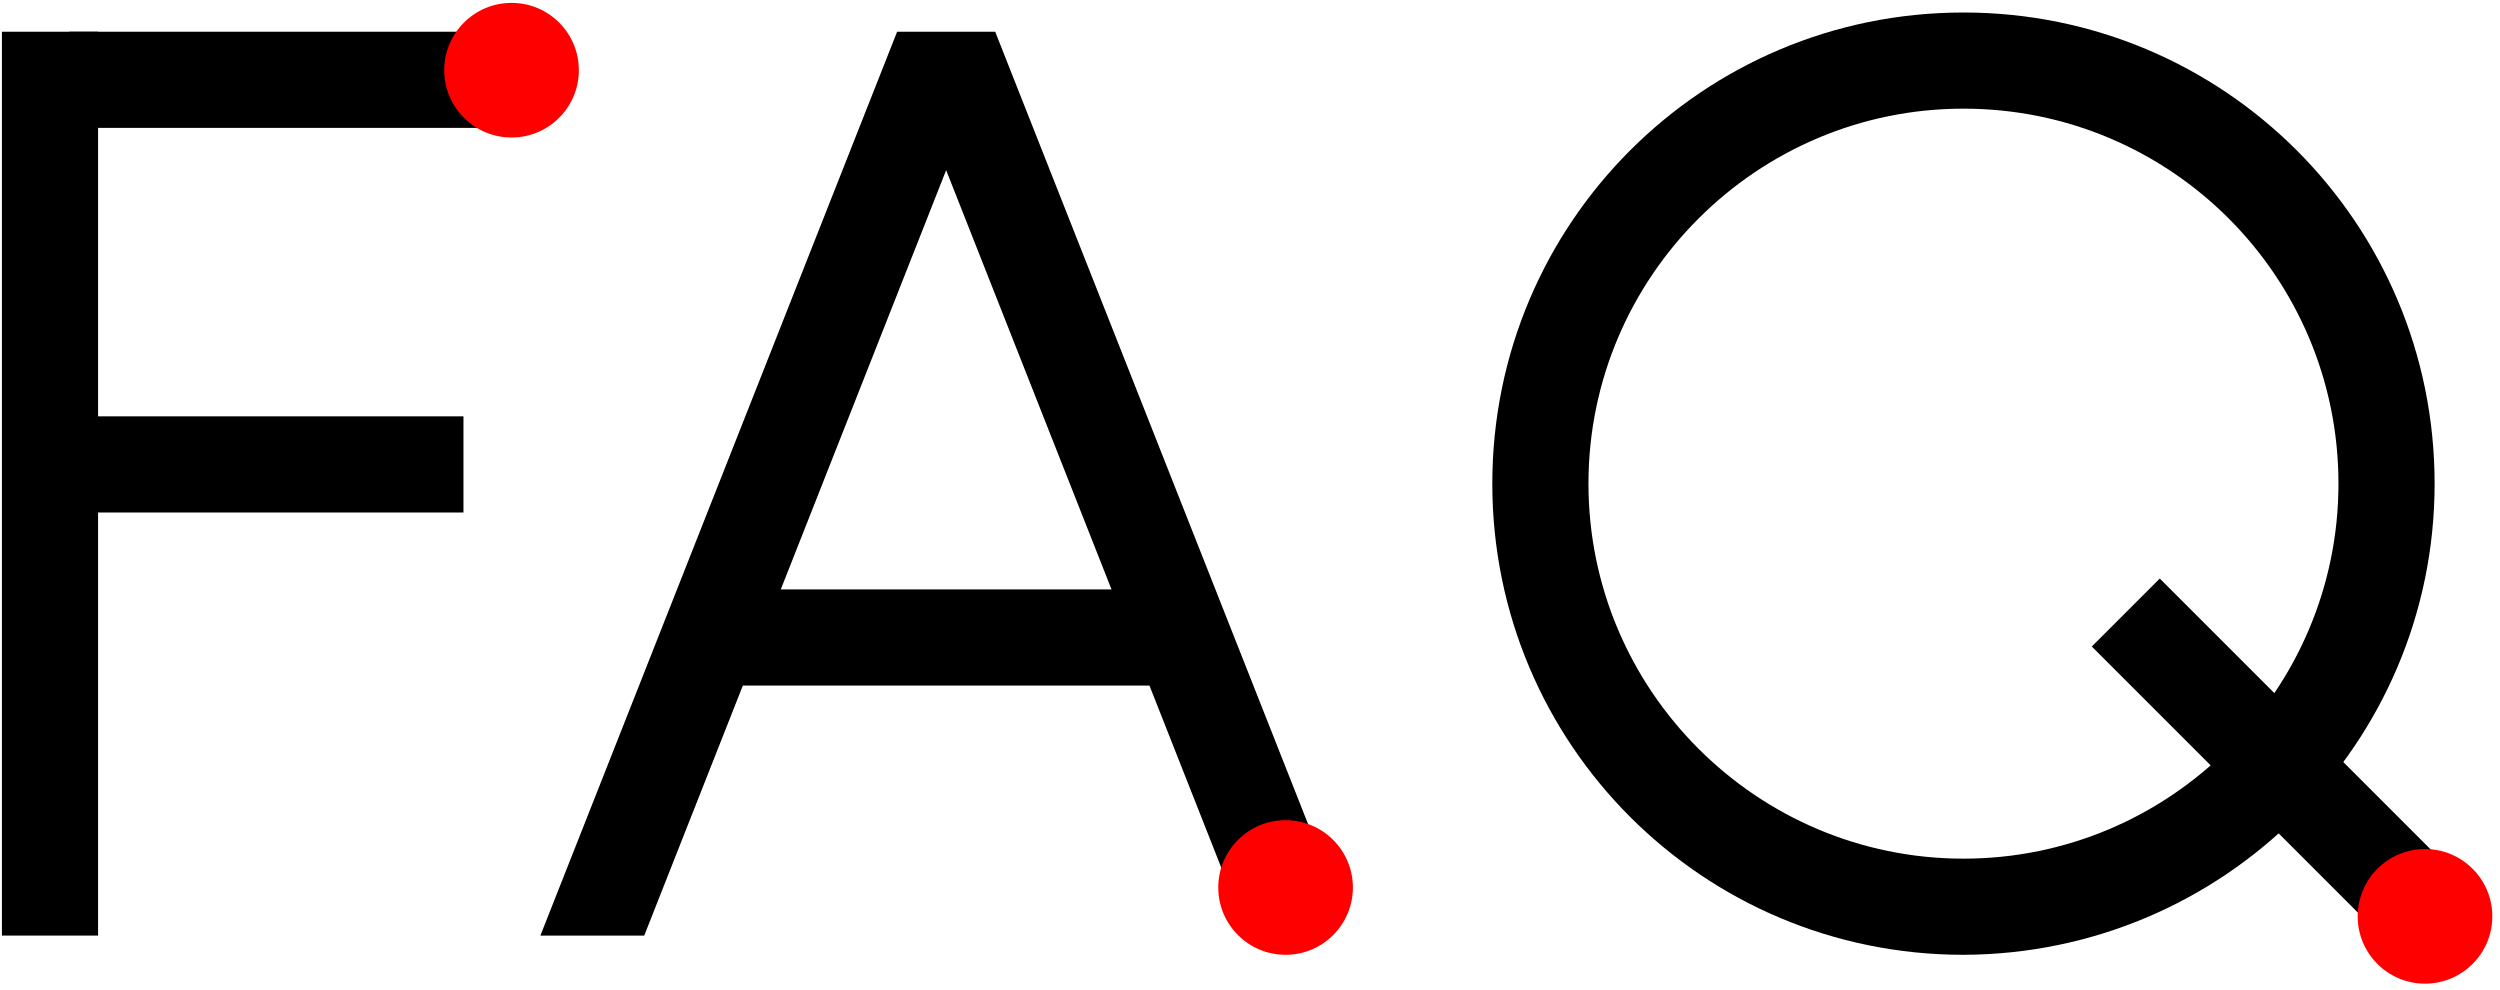
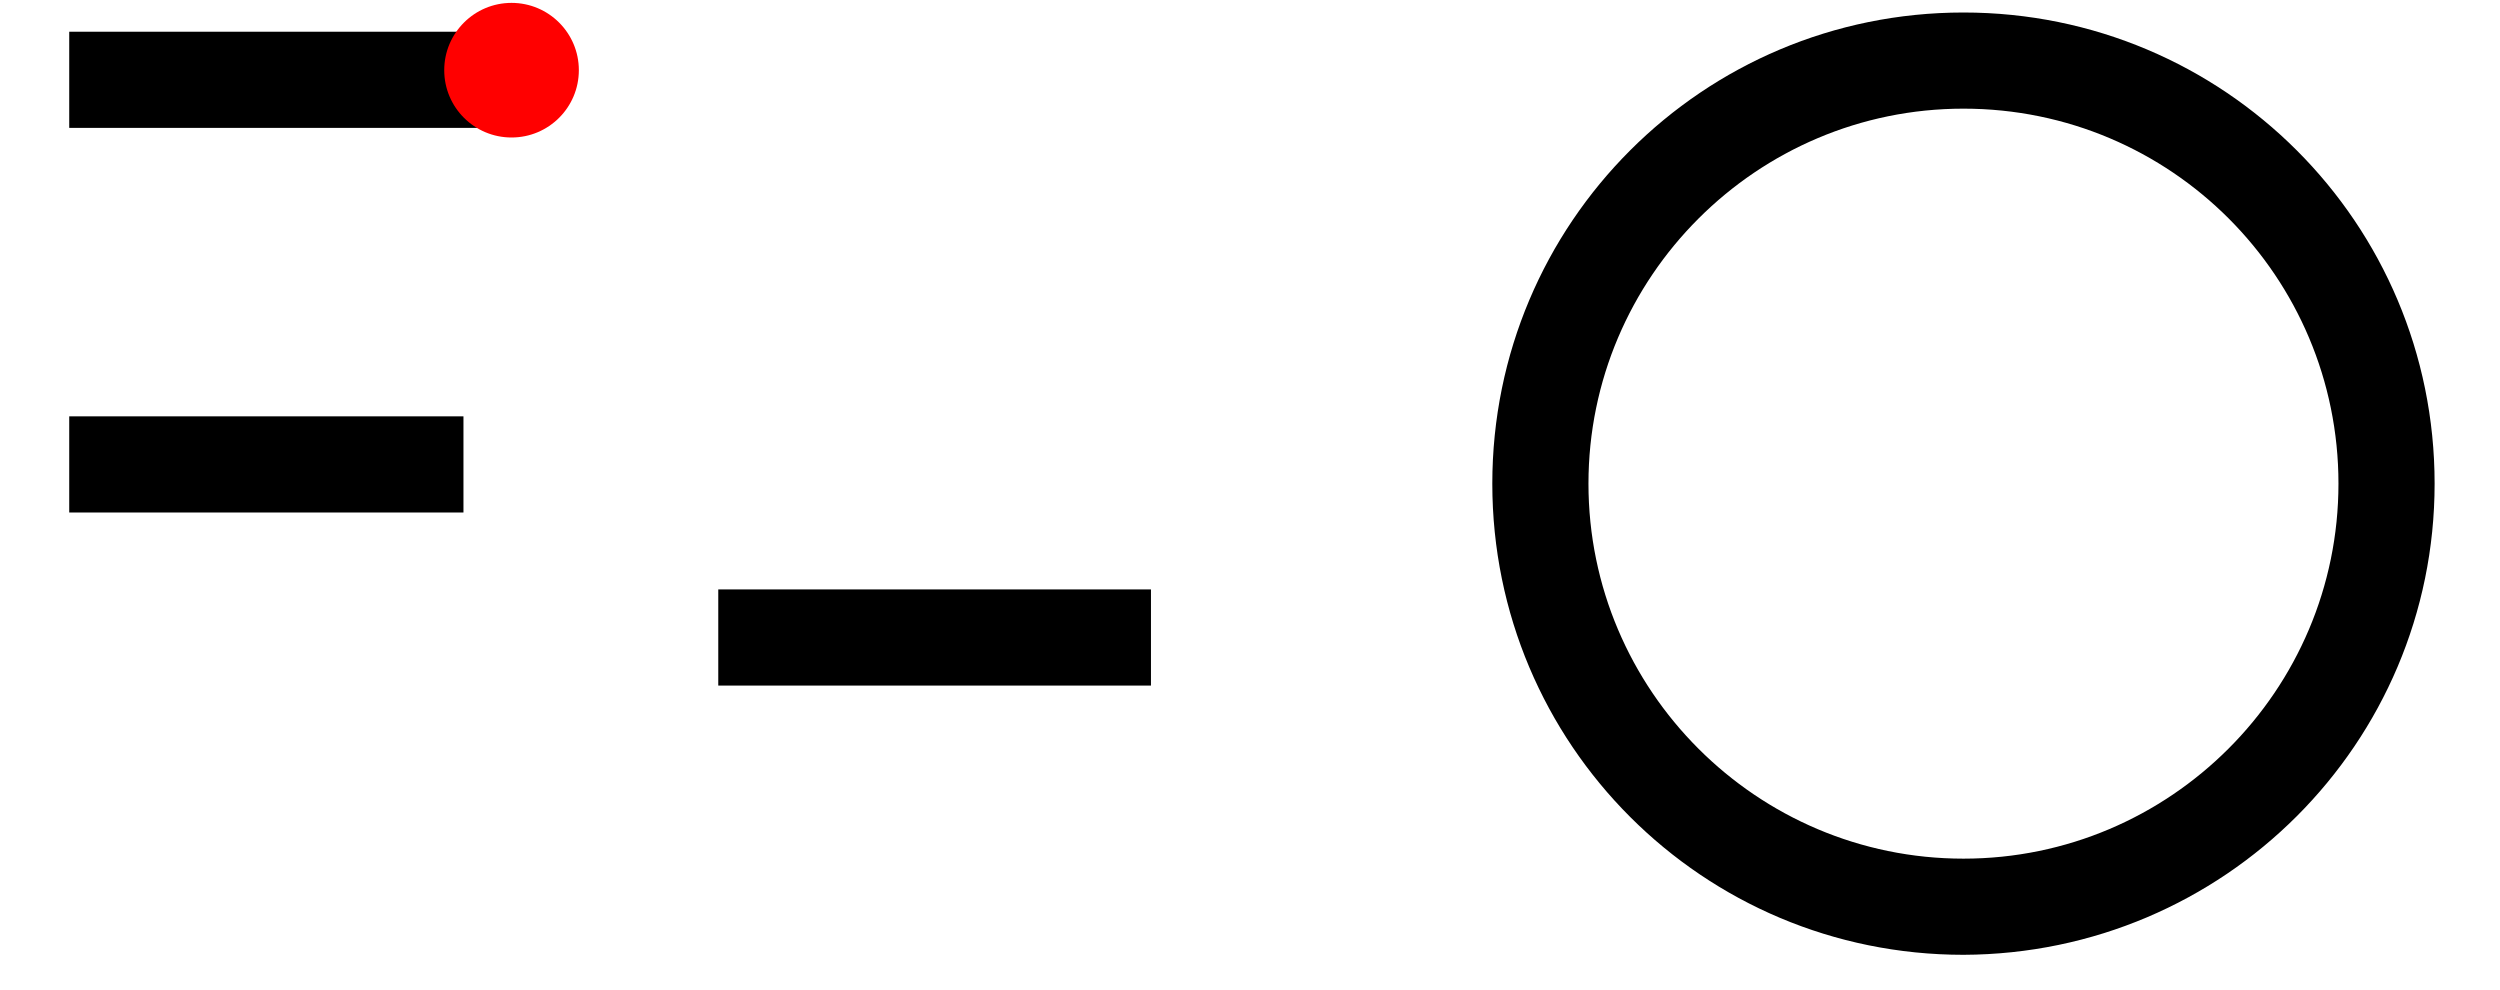
<svg xmlns="http://www.w3.org/2000/svg" version="1.1" id="レイヤー_1" x="0px" y="0px" viewBox="0 0 260 103" style="enable-background:new 0 0 260 103;" xml:space="preserve">
  <style type="text/css">
	.st0{fill:#FF0000;}
</style>
  <g>
-     <rect x="0.2" y="3.3" width="10" height="94" />
-     <rect x="232.7" y="56.8" transform="matrix(0.707 -0.707 0.707 0.707 12.868 191.598)" width="10" height="47" />
    <rect x="7.2" y="43.3" width="41" height="10" />
    <rect x="7.2" y="3.3" width="46" height="10" />
    <g>
-       <polygon points="136.7,97.3 129.8,97.3 98.4,17.7 67,97.3 56.2,97.3 93.3,3.3 103.5,3.3 139,93.2   " />
      <rect x="74.7" y="61.3" width="45" height="10" />
-       <circle class="st0" cx="133.7" cy="92.3" r="7" />
    </g>
    <g>
      <path d="M204.2,99.3c-27.1,0-49-21.9-49-49s21.9-49,49-49s49,21.9,49,49C253.2,77.3,231.3,99.2,204.2,99.3z M204.2,11.3    c-21.5,0-39,17.5-39,39s17.5,39,39,39s39-17.5,39-39S225.8,11.3,204.2,11.3z" />
-       <circle class="st0" cx="252.2" cy="95.3" r="7" />
    </g>
    <circle class="st0" cx="53.2" cy="7.3" r="7" />
  </g>
</svg>